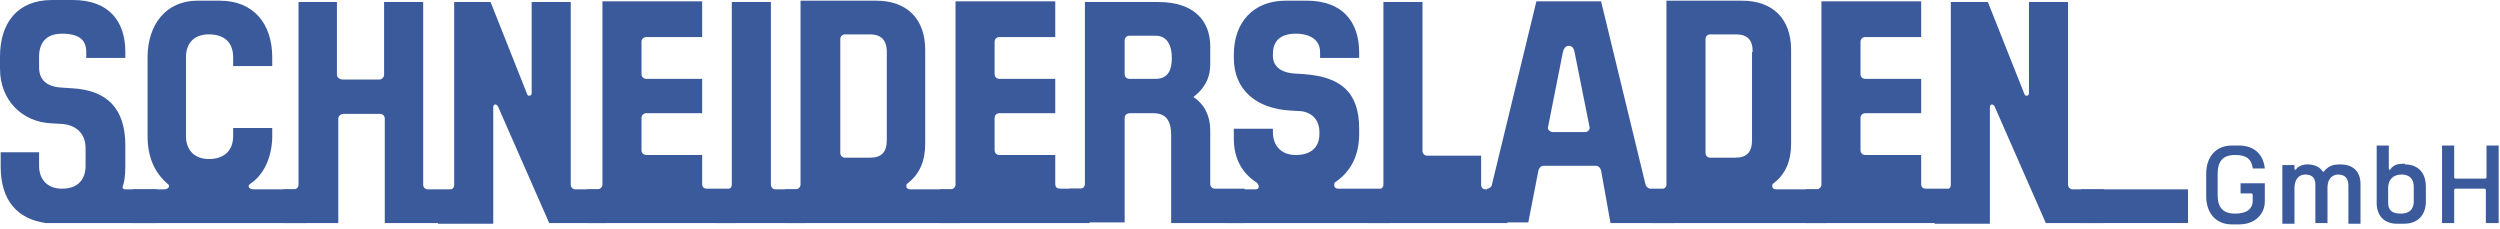
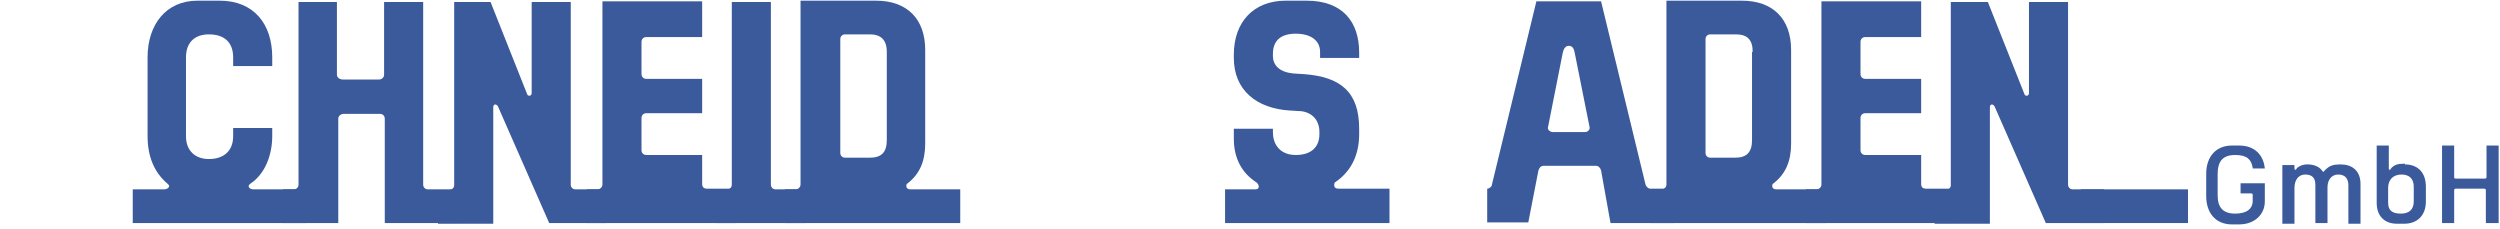
<svg xmlns="http://www.w3.org/2000/svg" width="100%" height="100%" viewBox="0 0 371 34" version="1.1" xml:space="preserve" style="fill-rule:evenodd;clip-rule:evenodd;stroke-linejoin:round;stroke-miterlimit:2;">
  <g transform="matrix(1,0,0,1,-19.2,-16.4)">
-     <path d="M42.5,49.5L26,49.5C21.8,48.9 19.3,46.2 19.3,41.1L19.3,39L25,39L25,41C25,43 26.2,44.4 28.4,44.4C30.8,44.4 31.9,43 31.9,41L31.9,38.4C31.9,36.3 30.6,35 28.5,34.8L26.8,34.7C22.5,34.5 19.2,31.3 19.2,26.6L19.2,24.8C19.2,19.8 21.8,16.4 26.9,16.4L30,16.4C35.4,16.4 37.8,19.6 37.8,24.1L37.8,25L32,25L32,24.1C32,22.3 30.9,21.4 28.4,21.4C26.2,21.4 25,22.6 25,24.8L25,26.4C25,28.3 26.2,29.3 28.4,29.4L29.9,29.5C35.2,29.8 37.8,32.6 37.8,38L37.8,41C37.8,42.7 37.6,43.6 37.4,44.1L37.4,44.2C37.4,44.4 37.5,44.5 37.9,44.5L42.5,44.5L42.5,49.5Z" style="fill:rgb(59,90,156);fill-rule:nonzero;" />
    <path d="M64.6,49.5L38.9,49.5L38.9,44.5L43.6,44.5C43.9,44.5 44.3,44.3 44.3,44C44.3,43.9 44.2,43.8 44.1,43.7C42.2,42.1 41.1,39.8 41.1,36.6L41.1,24.9C41.1,20.1 43.8,16.5 48.5,16.5L51.8,16.5C56.9,16.5 59.6,20 59.6,24.9L59.6,26.2L53.8,26.2L53.8,24.9C53.8,22.8 52.6,21.5 50.2,21.5C48.1,21.5 46.8,22.7 46.8,24.9L46.8,36.6C46.8,38.8 48.2,40 50.2,40C52.3,40 53.8,38.9 53.8,36.6L53.8,35.4L59.6,35.4L59.6,36.6C59.6,39.3 58.6,42.2 56.3,43.7C56.2,43.8 56.1,43.9 56.1,44C56.1,44.3 56.4,44.5 56.8,44.5L64.6,44.5L64.6,49.5Z" style="fill:rgb(59,90,156);fill-rule:nonzero;" />
    <path d="M87.4,49.5L76.3,49.5L76.3,34C76.3,33.6 76,33.3 75.6,33.3L70.2,33.3C69.8,33.3 69.4,33.6 69.4,34L69.4,49.5L61.2,49.5L61.2,44.5L62.8,44.5C63.2,44.5 63.5,44.2 63.5,43.8L63.5,16.7L69.2,16.7L69.2,27.5C69.2,27.9 69.6,28.2 70.1,28.2L75.5,28.2C75.8,28.2 76.2,27.9 76.2,27.5L76.2,16.7L82,16.7L82,43.8C82,44.2 82.3,44.5 82.7,44.5L87.3,44.5L87.3,49.5L87.4,49.5Z" style="fill:rgb(59,90,156);fill-rule:nonzero;" />
    <path d="M109.4,49.5L100.7,49.5L93.1,32.2C93,32 92.8,31.9 92.7,31.9C92.5,31.9 92.4,32.1 92.4,32.3L92.4,49.6L84.2,49.6L84.2,44.6L85.8,44.6C86.2,44.6 86.6,44.3 86.6,43.9L86.6,16.7L92,16.7L97.4,30.3C97.5,30.6 97.6,30.6 97.8,30.6C98,30.6 98.1,30.4 98.1,30.2L98.1,16.7L103.9,16.7L103.9,43.8C103.9,44.2 104.2,44.5 104.6,44.5L109.2,44.5L109.2,49.5L109.4,49.5Z" style="fill:rgb(59,90,156);fill-rule:nonzero;" />
    <path d="M128.6,49.5L106.3,49.5L106.3,44.5L107.9,44.5C108.2,44.5 108.6,44.2 108.6,43.8L108.6,16.6L123.4,16.6L123.4,21.9L115.1,21.9C114.7,21.9 114.4,22.2 114.4,22.6L114.4,27.4C114.4,27.8 114.7,28.1 115.1,28.1L123.4,28.1L123.4,33.2L115.1,33.2C114.7,33.2 114.4,33.5 114.4,33.9L114.4,38.7C114.4,39.1 114.7,39.4 115.1,39.4L123.4,39.4L123.4,43.7C123.4,44.2 123.7,44.4 124.1,44.4L128.5,44.4L128.5,49.5L128.6,49.5Z" style="fill:rgb(59,90,156);fill-rule:nonzero;" />
    <path d="M138.8,49.5L125.5,49.5L125.5,44.5L127.1,44.5C127.5,44.5 127.8,44.2 127.8,43.8L127.8,16.7L133.6,16.7L133.6,43.8C133.6,44.2 133.9,44.5 134.3,44.5L138.7,44.5L138.7,49.5L138.8,49.5Z" style="fill:rgb(59,90,156);fill-rule:nonzero;" />
    <path d="M161.8,49.5L135.7,49.5L135.7,44.5L137.3,44.5C137.6,44.5 138,44.2 138,43.8L138,16.5L149.2,16.5C153.8,16.5 156.5,19.2 156.5,23.8L156.5,37.7C156.5,40.3 155.7,42.2 153.9,43.6C153.7,43.7 153.7,43.9 153.7,44C153.7,44.3 153.9,44.5 154.3,44.5L161.7,44.5L161.7,49.5L161.8,49.5ZM150.8,24.1C150.8,22.3 149.9,21.5 148.3,21.5L144.6,21.5C144.2,21.5 143.9,21.8 143.9,22.2L143.9,39.1C143.9,39.5 144.2,39.8 144.6,39.8L148.3,39.8C150,39.8 150.8,39 150.8,37.2L150.8,24.1Z" style="fill:rgb(59,90,156);fill-rule:nonzero;" />
-     <path d="M181,49.5L158.7,49.5L158.7,44.5L160.3,44.5C160.6,44.5 161,44.2 161,43.8L161,16.6L175.8,16.6L175.8,21.9L167.5,21.9C167.1,21.9 166.8,22.2 166.8,22.6L166.8,27.4C166.8,27.8 167.1,28.1 167.5,28.1L175.8,28.1L175.8,33.2L167.5,33.2C167.1,33.2 166.8,33.5 166.8,33.9L166.8,38.7C166.8,39.1 167.1,39.4 167.5,39.4L175.8,39.4L175.8,43.7C175.8,44.2 176.1,44.4 176.5,44.4L180.9,44.4L180.9,49.5L181,49.5Z" style="fill:rgb(59,90,156);fill-rule:nonzero;" />
-     <path d="M204,49.5L193,49.5L193,36.5C193,34.1 192.1,33.2 190.3,33.2L186.9,33.2C186.4,33.2 186.1,33.5 186.1,33.9L186.1,49.4L177.9,49.4L177.9,44.4L179.5,44.4C179.9,44.4 180.2,44.1 180.2,43.7L180.2,16.7L191.1,16.7C196.3,16.7 198.8,19.4 198.8,23.3L198.8,25.9C198.8,28.3 197.7,29.7 196.3,30.8C198,31.9 198.8,33.7 198.8,35.7L198.8,43.7C198.8,44.1 199.1,44.4 199.5,44.4L203.9,44.4L203.9,49.5L204,49.5ZM190.7,21.7L186.8,21.7C186.4,21.7 186.1,22 186.1,22.4L186.1,27.4C186.1,27.8 186.4,28.1 186.8,28.1L190.7,28.1C192.6,28.1 193.1,26.7 193.1,25C193.1,23.3 192.5,21.7 190.7,21.7Z" style="fill:rgb(59,90,156);fill-rule:nonzero;" />
    <path d="M225.4,49.5L201,49.5L201,44.5L205.5,44.5C205.9,44.5 206,44.3 206,44.1C206,43.9 205.9,43.7 205.7,43.5C203.5,42.1 202.3,39.9 202.3,37L202.3,35.5L208.1,35.5L208.1,36C208.1,38 209.3,39.4 211.5,39.4C213.7,39.4 215,38.3 215,36.3L215,36C215,34.2 213.9,33.1 212.3,32.9L210.6,32.8C205.7,32.5 202.3,29.8 202.3,25L202.3,24.5C202.3,19.7 205.2,16.5 210,16.5L213.1,16.5C218.5,16.5 220.9,19.7 220.9,24.2L220.9,25L215.1,25L215.1,24.1C215.1,22.4 213.7,21.4 211.5,21.4C209.3,21.4 208.1,22.4 208.1,24.4L208.1,24.7C208.1,26.1 209.1,27.1 211.1,27.3L212.7,27.4C218.1,27.8 220.9,30 220.9,35.5L220.9,36.3C220.9,39.9 219.3,42.1 217.4,43.4C217.2,43.5 217.2,43.7 217.2,43.9C217.2,44.2 217.4,44.4 217.8,44.4L225.4,44.4L225.4,49.5Z" style="fill:rgb(59,90,156);fill-rule:nonzero;" />
-     <path d="M243,49.5L222.2,49.5L222.2,44.5L223.8,44.5C224.2,44.5 224.5,44.2 224.5,43.8L224.5,16.7L230.3,16.7L230.3,38.8C230.3,39.2 230.6,39.5 231,39.5L239,39.5L239,43.8C239,44.3 239.3,44.5 239.7,44.5L242.9,44.5L242.9,49.5L243,49.5Z" style="fill:rgb(59,90,156);fill-rule:nonzero;" />
    <path d="M267.7,49.5L258.2,49.5L256.8,41.7C256.7,41.3 256.4,41 256,41L248.3,41C247.8,41 247.6,41.4 247.5,41.7L246,49.4L239.9,49.4L239.9,44.4C240.2,44.4 240.6,44.1 240.6,43.8L247.2,16.6L256.8,16.6L263.4,43.8C263.5,44.1 263.8,44.4 264.1,44.4L267.6,44.4L267.6,49.5L267.7,49.5ZM255.1,35.3L252.9,24.3C252.8,23.7 252.6,23.2 252,23.2C251.5,23.2 251.2,23.7 251.1,24.3L248.9,35.4C248.9,35.7 249.3,36 249.6,36L254.4,36C254.8,36 255.1,35.7 255.1,35.4L255.1,35.3Z" style="fill:rgb(59,90,156);fill-rule:nonzero;" />
    <path d="M290.3,49.5L264.2,49.5L264.2,44.5L265.8,44.5C266.1,44.5 266.5,44.2 266.5,43.8L266.5,16.5L277.7,16.5C282.3,16.5 285,19.2 285,23.8L285,37.7C285,40.3 284.2,42.2 282.4,43.6C282.2,43.7 282.2,43.9 282.2,44C282.2,44.3 282.4,44.5 282.8,44.5L290.2,44.5L290.2,49.5L290.3,49.5ZM279.3,24.1C279.3,22.3 278.5,21.5 276.8,21.5L273,21.5C272.6,21.5 272.3,21.8 272.3,22.2L272.3,39.1C272.3,39.5 272.6,39.8 273,39.8L276.7,39.8C278.4,39.8 279.2,39 279.2,37.2L279.2,24.1L279.3,24.1Z" style="fill:rgb(59,90,156);fill-rule:nonzero;" />
    <path d="M309.5,49.5L287.2,49.5L287.2,44.5L288.8,44.5C289.1,44.5 289.5,44.2 289.5,43.8L289.5,16.6L304.3,16.6L304.3,21.9L296,21.9C295.6,21.9 295.3,22.2 295.3,22.6L295.3,27.4C295.3,27.8 295.6,28.1 296,28.1L304.3,28.1L304.3,33.2L296,33.2C295.6,33.2 295.3,33.5 295.3,33.9L295.3,38.7C295.3,39.1 295.6,39.4 296,39.4L304.3,39.4L304.3,43.7C304.3,44.2 304.6,44.4 305,44.4L309.4,44.4L309.4,49.5L309.5,49.5Z" style="fill:rgb(59,90,156);fill-rule:nonzero;" />
    <path d="M331.5,49.5L322.8,49.5L315.2,32.2C315.1,32 314.9,31.9 314.8,31.9C314.6,31.9 314.5,32.1 314.5,32.3L314.5,49.6L306.3,49.6L306.3,44.6L307.9,44.6C308.3,44.6 308.7,44.3 308.7,43.9L308.7,16.7L314.2,16.7L319.6,30.3C319.7,30.6 319.8,30.6 320,30.6C320.2,30.6 320.3,30.4 320.3,30.2L320.3,16.7L326.1,16.7L326.1,43.8C326.1,44.2 326.4,44.5 326.8,44.5L331.4,44.5L331.4,49.5L331.5,49.5Z" style="fill:rgb(59,90,156);fill-rule:nonzero;" />
    <rect x="328" y="44.5" width="15.9" height="5" style="fill:rgb(59,90,156);" />
    <path d="M353.5,41.3C353.3,40.1 352.7,39.4 350.9,39.4C349.1,39.4 348.3,40.3 348.3,42.2L348.3,45.4C348.3,47.2 349.1,48.1 350.9,48.1C352.6,48.1 353.5,47.4 353.5,46.2L353.5,45.3C353.5,45.2 353.4,45.1 353.3,45.1L351.7,45.1L351.7,43.6L355.3,43.6L355.3,46.3C355.3,48.2 353.8,49.7 351.5,49.7L350.4,49.7C348.1,49.7 346.6,48.1 346.6,45.5L346.6,42.2C346.6,39.6 348.1,38 350.4,38L351.5,38C353.8,38 355.1,39.4 355.3,41.4L353.5,41.4L353.5,41.3Z" style="fill:rgb(59,90,156);fill-rule:nonzero;" />
    <path d="M361.7,40.8C362.5,40.8 363.3,41.1 363.7,41.6C363.8,41.7 363.9,41.9 364,41.9C364.1,41.9 364.1,41.7 364.4,41.5C364.9,41 365.5,40.8 366.4,40.8L366.6,40.8C368.2,40.8 369.5,41.7 369.5,43.7L369.5,49.6L367.7,49.6L367.7,43.9C367.7,42.9 367.2,42.3 366.2,42.3C365.2,42.3 364.6,43.1 364.6,44.2L364.6,49.5L362.8,49.5L362.8,43.8C362.8,42.8 362.3,42.3 361.3,42.3C360.3,42.3 359.7,43.1 359.7,44.3L359.7,49.6L357.9,49.6L357.9,40.9L359.7,40.9L359.7,41.3C359.7,41.4 359.7,41.6 359.8,41.6C359.9,41.6 360,41.5 360.1,41.3C360.5,41 361,40.8 361.5,40.8L361.7,40.8Z" style="fill:rgb(59,90,156);fill-rule:nonzero;" />
    <path d="M376.1,40.8C378,40.8 379.2,42 379.2,44.1L379.2,46.3C379.2,48.4 377.9,49.6 376,49.6L374.9,49.6C373.1,49.6 371.9,48.5 371.9,46.5L371.9,38L373.7,38L373.7,41.4C373.7,41.5 373.7,41.6 373.8,41.6C373.9,41.6 374,41.5 374.1,41.3C374.5,40.9 375,40.7 375.8,40.7L376.1,40.7L376.1,40.8ZM377.4,46.3L377.4,44.1C377.4,42.9 376.7,42.3 375.6,42.3C374.4,42.3 373.6,43 373.6,44.3L373.6,46.5C373.6,47.7 374.3,48.1 375.5,48.1C376.7,48.1 377.4,47.5 377.4,46.3Z" style="fill:rgb(59,90,156);fill-rule:nonzero;" />
    <path d="M388.1,49.5L388.1,44.6C388.1,44.5 388,44.4 387.9,44.4L383.6,44.4C383.5,44.4 383.4,44.5 383.4,44.6L383.4,49.5L381.6,49.5L381.6,38L383.4,38L383.4,42.7C383.4,42.9 383.5,42.9 383.7,42.9L388,42.9C388.1,42.9 388.2,42.8 388.2,42.7L388.2,38L390,38L390,49.5L388.1,49.5Z" style="fill:rgb(59,90,156);fill-rule:nonzero;" />
  </g>
</svg>